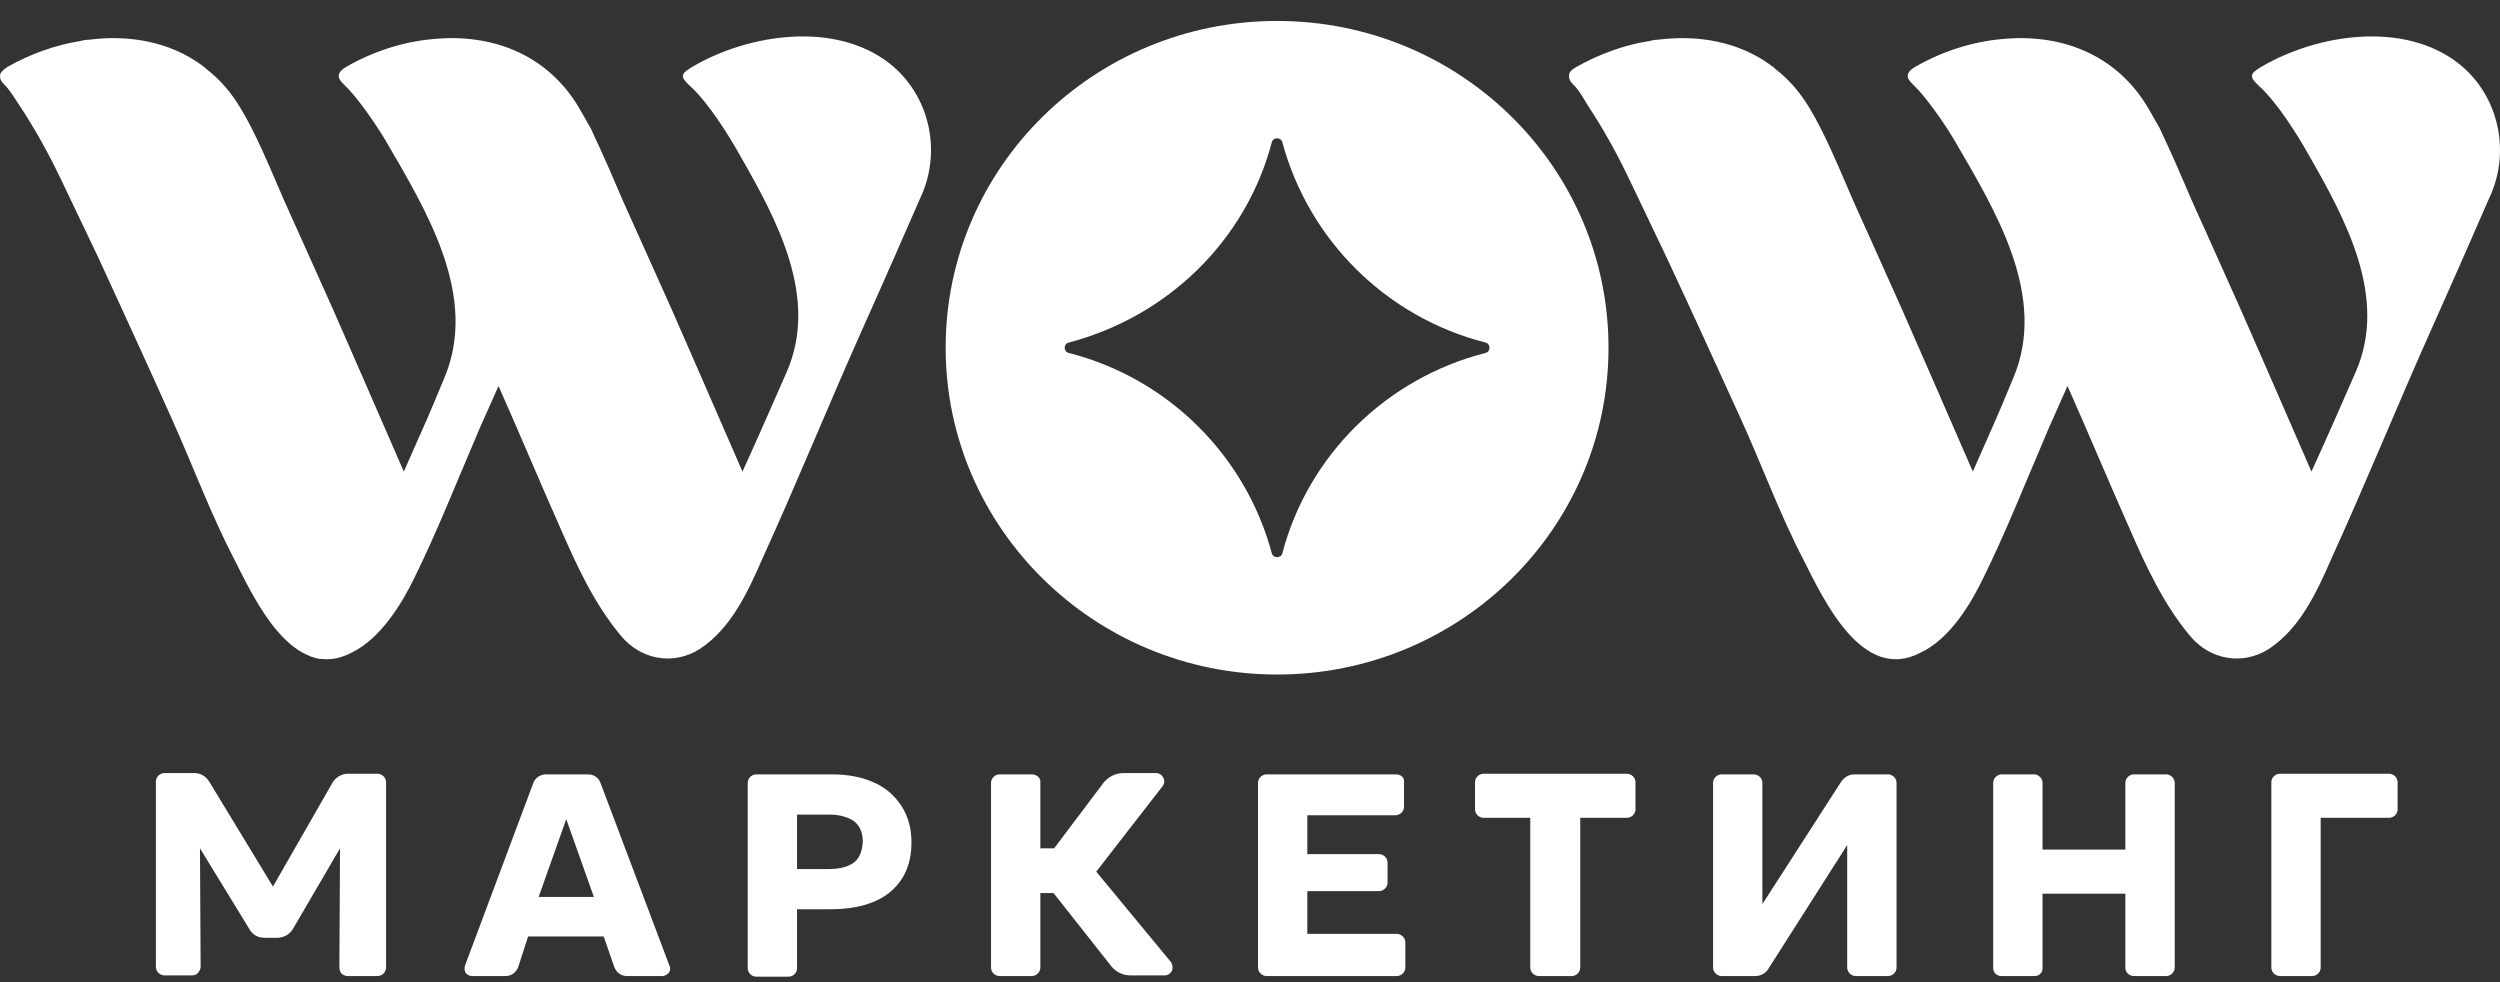
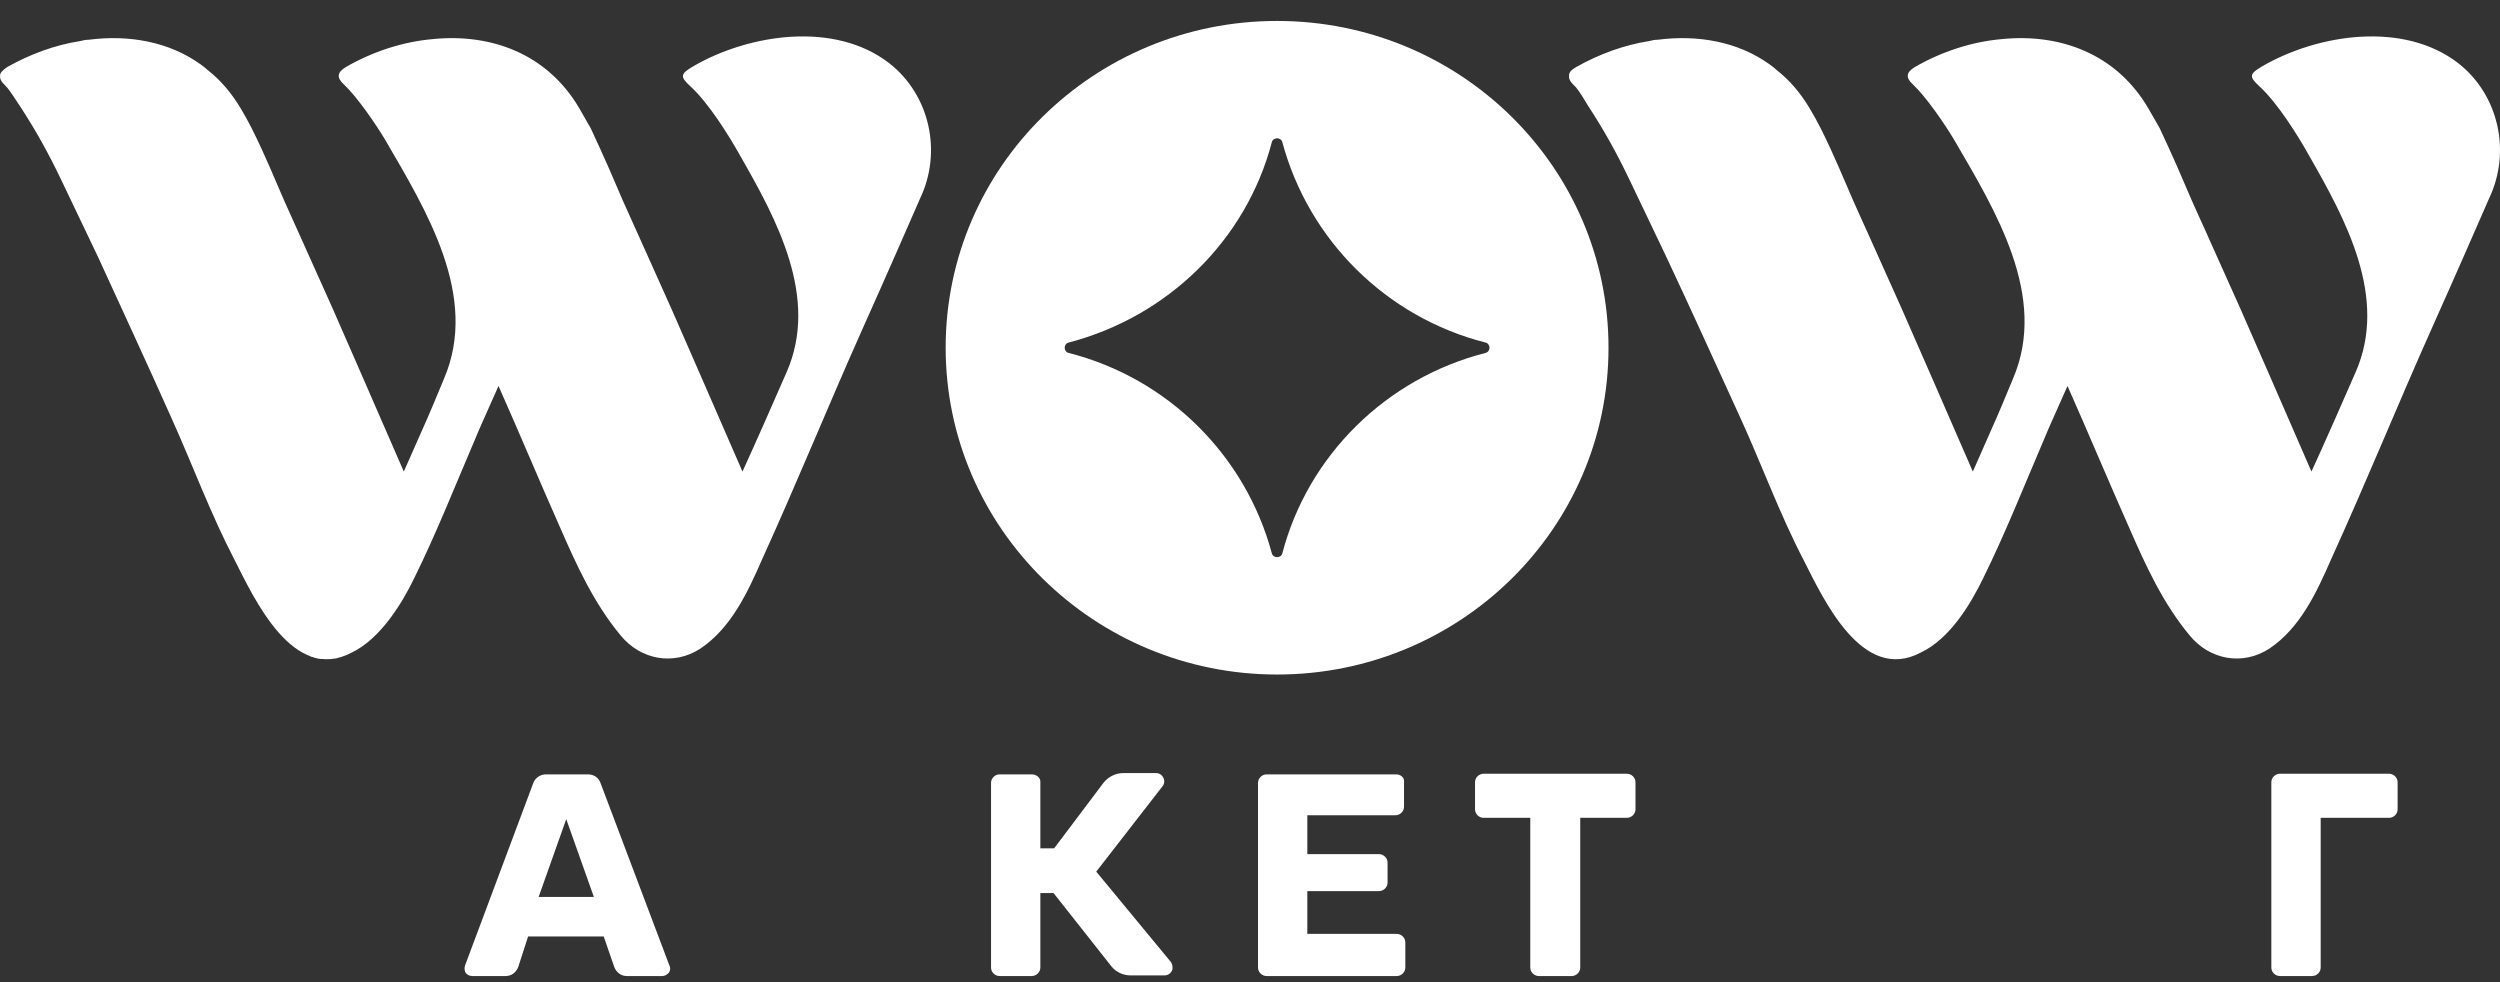
<svg xmlns="http://www.w3.org/2000/svg" width="84" height="33" viewBox="0 0 84 33" fill="none">
  <rect x="0" y="0" width="84" height="33" fill="#333333" stroke="none" />
-   <path d="M11.469 32.708C11.513 32.751 11.602 32.795 11.668 32.795H12.684C12.839 32.795 12.972 32.664 12.972 32.512V26.281C12.972 26.128 12.839 25.998 12.684 25.998H11.69C11.491 25.998 11.292 26.107 11.182 26.281L9.171 29.788L7.028 26.259C6.918 26.085 6.741 25.976 6.542 25.976H5.526C5.371 25.976 5.238 26.107 5.238 26.259V32.49C5.238 32.642 5.371 32.773 5.526 32.773H6.454C6.52 32.773 6.608 32.751 6.652 32.686C6.697 32.642 6.741 32.555 6.741 32.49L6.719 28.503L8.398 31.248C8.508 31.422 8.685 31.509 8.884 31.509H9.326C9.525 31.509 9.724 31.401 9.834 31.226L11.425 28.503L11.403 32.512C11.403 32.577 11.425 32.642 11.469 32.708Z" fill="white" />
  <path d="M22.252 32.795C22.34 32.795 22.406 32.751 22.472 32.686C22.517 32.621 22.539 32.533 22.494 32.446L20.175 26.303C20.108 26.128 19.954 26.019 19.755 26.019H18.341C18.164 26.019 17.987 26.128 17.921 26.303L15.623 32.446C15.601 32.533 15.601 32.599 15.645 32.686C15.689 32.751 15.778 32.795 15.866 32.795H16.993C17.192 32.795 17.346 32.664 17.413 32.49L17.744 31.466H20.285L20.639 32.49C20.705 32.664 20.86 32.795 21.058 32.795H22.252ZM18.098 30.137L19.026 27.523L19.954 30.137H18.098Z" fill="white" />
-   <path d="M29.344 26.281C28.946 26.107 28.482 26.019 27.952 26.019H25.411C25.256 26.019 25.124 26.15 25.124 26.303V32.533C25.124 32.686 25.256 32.817 25.411 32.817H26.494C26.648 32.817 26.781 32.686 26.781 32.533V30.551H27.908C28.769 30.551 29.454 30.355 29.918 29.963C30.382 29.57 30.625 29.026 30.625 28.307C30.625 27.828 30.515 27.436 30.294 27.087C30.051 26.716 29.742 26.455 29.344 26.281ZM28.659 29.004C28.46 29.135 28.195 29.2 27.841 29.2H26.781V27.37H27.863C28.173 27.37 28.438 27.436 28.659 27.566C28.88 27.719 28.99 27.958 28.99 28.285C28.968 28.634 28.858 28.873 28.659 29.004Z" fill="white" />
  <path d="M46.909 26.019H42.557C42.402 26.019 42.269 26.15 42.269 26.303V32.512C42.269 32.664 42.402 32.795 42.557 32.795H46.931C47.086 32.795 47.219 32.664 47.219 32.512V31.662C47.219 31.509 47.086 31.379 46.931 31.379H43.926V29.941H46.335C46.489 29.941 46.622 29.81 46.622 29.658V28.982C46.622 28.83 46.489 28.699 46.335 28.699H43.926V27.392H46.887C47.042 27.392 47.175 27.261 47.175 27.109V26.281C47.197 26.128 47.064 26.019 46.909 26.019Z" fill="white" />
  <path d="M53.096 27.479H54.665C54.819 27.479 54.952 27.348 54.952 27.196V26.281C54.952 26.128 54.819 25.998 54.665 25.998H49.848C49.693 25.998 49.561 26.128 49.561 26.281V27.196C49.561 27.348 49.693 27.479 49.848 27.479H51.417V32.512C51.417 32.664 51.549 32.795 51.704 32.795H52.809C52.963 32.795 53.096 32.664 53.096 32.512V27.479Z" fill="white" />
-   <path d="M62.354 32.795H63.436C63.591 32.795 63.724 32.664 63.724 32.512V26.303C63.724 26.15 63.591 26.019 63.436 26.019H62.309C62.133 26.019 61.978 26.107 61.868 26.259L59.216 30.377V26.303C59.216 26.15 59.084 26.019 58.929 26.019H57.846C57.692 26.019 57.559 26.15 57.559 26.303V32.512C57.559 32.664 57.692 32.795 57.846 32.795H58.973C59.15 32.795 59.327 32.708 59.415 32.555L62.066 28.394V32.512C62.066 32.664 62.199 32.795 62.354 32.795Z" fill="white" />
-   <path d="M71.7 32.795H72.782C72.937 32.795 73.07 32.664 73.07 32.512V26.303C73.07 26.15 72.937 26.019 72.782 26.019H71.7C71.545 26.019 71.412 26.15 71.412 26.303V28.547H68.629V26.303C68.629 26.15 68.496 26.019 68.341 26.019H67.259C67.104 26.019 66.971 26.15 66.971 26.303V32.533C66.971 32.686 67.104 32.795 67.237 32.795H68.363C68.518 32.795 68.629 32.686 68.629 32.533V30.028H71.412V32.533C71.412 32.664 71.545 32.795 71.7 32.795Z" fill="white" />
  <path d="M77.975 27.479H80.272C80.427 27.479 80.56 27.348 80.56 27.196V26.281C80.56 26.128 80.427 25.998 80.272 25.998H76.605C76.45 25.998 76.317 26.128 76.317 26.281V32.512C76.317 32.664 76.45 32.795 76.605 32.795H77.687C77.842 32.795 77.975 32.664 77.975 32.512V27.479Z" fill="white" />
  <path d="M10.873 22.141H10.762C10.718 22.12 10.674 22.12 10.652 22.12C10.607 22.098 10.585 22.098 10.563 22.098C10.541 22.076 10.519 22.076 10.497 22.076C10.475 22.076 10.431 22.054 10.409 22.032C10.519 22.076 10.652 22.098 10.762 22.12H10.806C10.828 22.12 10.851 22.141 10.873 22.141Z" fill="white" />
  <path d="M11.182 22.142C11.248 22.142 11.315 22.12 11.381 22.098C11.359 22.12 11.292 22.12 11.248 22.142H11.182Z" fill="white" />
  <path d="M34.669 26.019H33.586C33.431 26.019 33.299 26.15 33.299 26.303V32.512C33.299 32.664 33.431 32.795 33.586 32.795H34.669C34.823 32.795 34.956 32.664 34.956 32.512V30.006H35.398L37.342 32.468C37.497 32.664 37.74 32.773 37.983 32.773H39.132C39.242 32.773 39.331 32.708 39.375 32.621C39.419 32.533 39.397 32.425 39.353 32.337L36.834 29.287L39.066 26.412C39.132 26.324 39.132 26.215 39.088 26.128C39.044 26.041 38.955 25.976 38.845 25.976H37.74C37.475 25.976 37.232 26.107 37.077 26.303L35.42 28.503H34.956V26.259C34.956 26.128 34.823 26.019 34.669 26.019Z" fill="white" />
  <path d="M29.874 2.12C28.04 0.704 25.168 1.139 23.29 2.229C22.848 2.49 22.848 2.577 23.201 2.904C23.798 3.449 24.483 4.538 24.859 5.213C26.096 7.37 27.532 10.006 26.427 12.512C25.941 13.623 25.455 14.734 24.947 15.845C24.085 13.863 23.135 11.684 22.561 10.377C21.235 7.436 21.522 8.046 21.191 7.327C20.837 6.564 20.528 5.78 20.174 5.017L19.843 4.298C19.71 4.081 19.6 3.863 19.468 3.645C18.385 1.793 16.485 1.118 14.54 1.314C13.546 1.401 12.53 1.728 11.624 2.251C11.337 2.425 11.292 2.599 11.557 2.839C11.999 3.253 12.64 4.189 12.95 4.712C14.319 7.065 16.109 9.963 14.916 12.73C14.673 13.318 14.43 13.906 14.165 14.494C13.966 14.952 13.767 15.388 13.568 15.845C12.706 13.863 11.756 11.684 11.182 10.377C9.856 7.436 10.143 8.046 9.812 7.327C9.458 6.564 9.149 5.78 8.796 5.017C8.575 4.538 8.354 4.081 8.089 3.645C7.779 3.122 7.404 2.686 6.984 2.359C6.918 2.294 6.829 2.229 6.741 2.163C5.68 1.401 4.332 1.161 2.985 1.335C2.874 1.335 2.786 1.357 2.697 1.379C1.858 1.51 1.018 1.815 0.245 2.251C0.09 2.359 0.002 2.447 0.002 2.534C-0.02 2.73 0.157 2.839 0.245 2.948C0.4 3.144 0.532 3.362 0.665 3.558C1.195 4.364 1.615 5.126 2.035 5.998C2.454 6.869 2.874 7.762 3.294 8.634C4.112 10.42 4.951 12.229 5.747 14.015C6.476 15.627 7.072 17.261 7.89 18.83C8.553 20.137 9.856 22.969 11.823 21.924C12.773 21.466 13.502 20.29 13.922 19.418C14.673 17.893 15.291 16.325 15.954 14.778C16.197 14.189 16.175 14.277 16.75 12.969C17.457 14.56 18.12 16.15 18.827 17.741C19.379 19.004 19.953 20.268 20.859 21.357C21.522 22.163 22.627 22.381 23.533 21.793C24.571 21.096 25.124 19.897 25.61 18.786C26.781 16.215 27.841 13.601 28.99 11.03C29.83 9.157 30.493 7.632 30.913 6.673C31.664 5.105 31.244 3.187 29.874 2.12Z" fill="white" />
  <path d="M82.593 2.12C80.759 0.704 77.886 1.139 76.008 2.229C75.566 2.49 75.566 2.577 75.92 2.904C76.516 3.449 77.201 4.538 77.577 5.213C78.814 7.37 80.251 10.006 79.146 12.512C78.66 13.623 78.174 14.734 77.665 15.845C76.804 13.863 75.854 11.684 75.279 10.377C73.953 7.436 74.241 8.046 73.909 7.327C73.556 6.564 73.246 5.78 72.893 5.017L72.561 4.298C72.429 4.081 72.318 3.863 72.186 3.645C71.103 1.793 69.203 1.118 67.259 1.314C66.264 1.401 65.248 1.728 64.342 2.251C64.055 2.425 64.011 2.599 64.276 2.839C64.718 3.253 65.359 4.189 65.668 4.712C67.038 7.065 68.827 9.963 67.634 12.73C67.391 13.318 67.148 13.906 66.883 14.494C66.684 14.952 66.485 15.388 66.287 15.845C65.425 13.863 64.475 11.684 63.9 10.377C62.575 7.436 62.862 8.046 62.53 7.327C62.177 6.564 61.867 5.78 61.514 5.017C61.293 4.538 61.072 4.081 60.807 3.645C60.498 3.122 60.122 2.686 59.702 2.359C59.636 2.294 59.548 2.229 59.459 2.163C58.399 1.401 57.051 1.161 55.703 1.335C55.593 1.335 55.504 1.357 55.416 1.379C54.576 1.51 53.737 1.815 52.963 2.251C52.809 2.338 52.72 2.425 52.72 2.534C52.698 2.73 52.875 2.839 52.963 2.948C53.118 3.144 53.228 3.34 53.361 3.558C53.891 4.364 54.311 5.126 54.731 5.998C55.151 6.869 55.571 7.762 55.99 8.634C56.83 10.42 57.647 12.229 58.465 14.015C59.194 15.605 59.791 17.261 60.608 18.83C61.271 20.137 62.575 22.969 64.541 21.924C65.513 21.466 66.22 20.29 66.64 19.418C67.391 17.893 68.01 16.325 68.673 14.778C68.916 14.189 68.894 14.277 69.468 12.969C70.175 14.56 70.838 16.15 71.545 17.741C72.097 19.004 72.672 20.268 73.578 21.357C74.241 22.163 75.345 22.381 76.251 21.793C77.29 21.096 77.842 19.897 78.328 18.786C79.499 16.215 80.56 13.601 81.709 11.03C82.548 9.157 83.211 7.632 83.631 6.673C84.382 5.105 83.962 3.187 82.593 2.12Z" fill="white" />
  <path d="M42.91 0.704C36.768 0.704 31.774 5.606 31.774 11.684C31.774 17.741 36.768 22.664 42.91 22.664C49.053 22.664 54.046 17.762 54.046 11.684C54.046 5.606 49.053 0.704 42.91 0.704ZM49.914 11.858C46.578 12.708 43.949 15.3 43.087 18.59C43.043 18.765 42.778 18.765 42.733 18.59C41.849 15.3 39.242 12.708 35.906 11.858C35.729 11.815 35.729 11.553 35.906 11.51C39.242 10.638 41.872 8.067 42.733 4.778C42.778 4.603 43.043 4.603 43.087 4.778C43.971 8.067 46.578 10.66 49.914 11.51C50.091 11.553 50.091 11.815 49.914 11.858Z" fill="white" />
</svg>